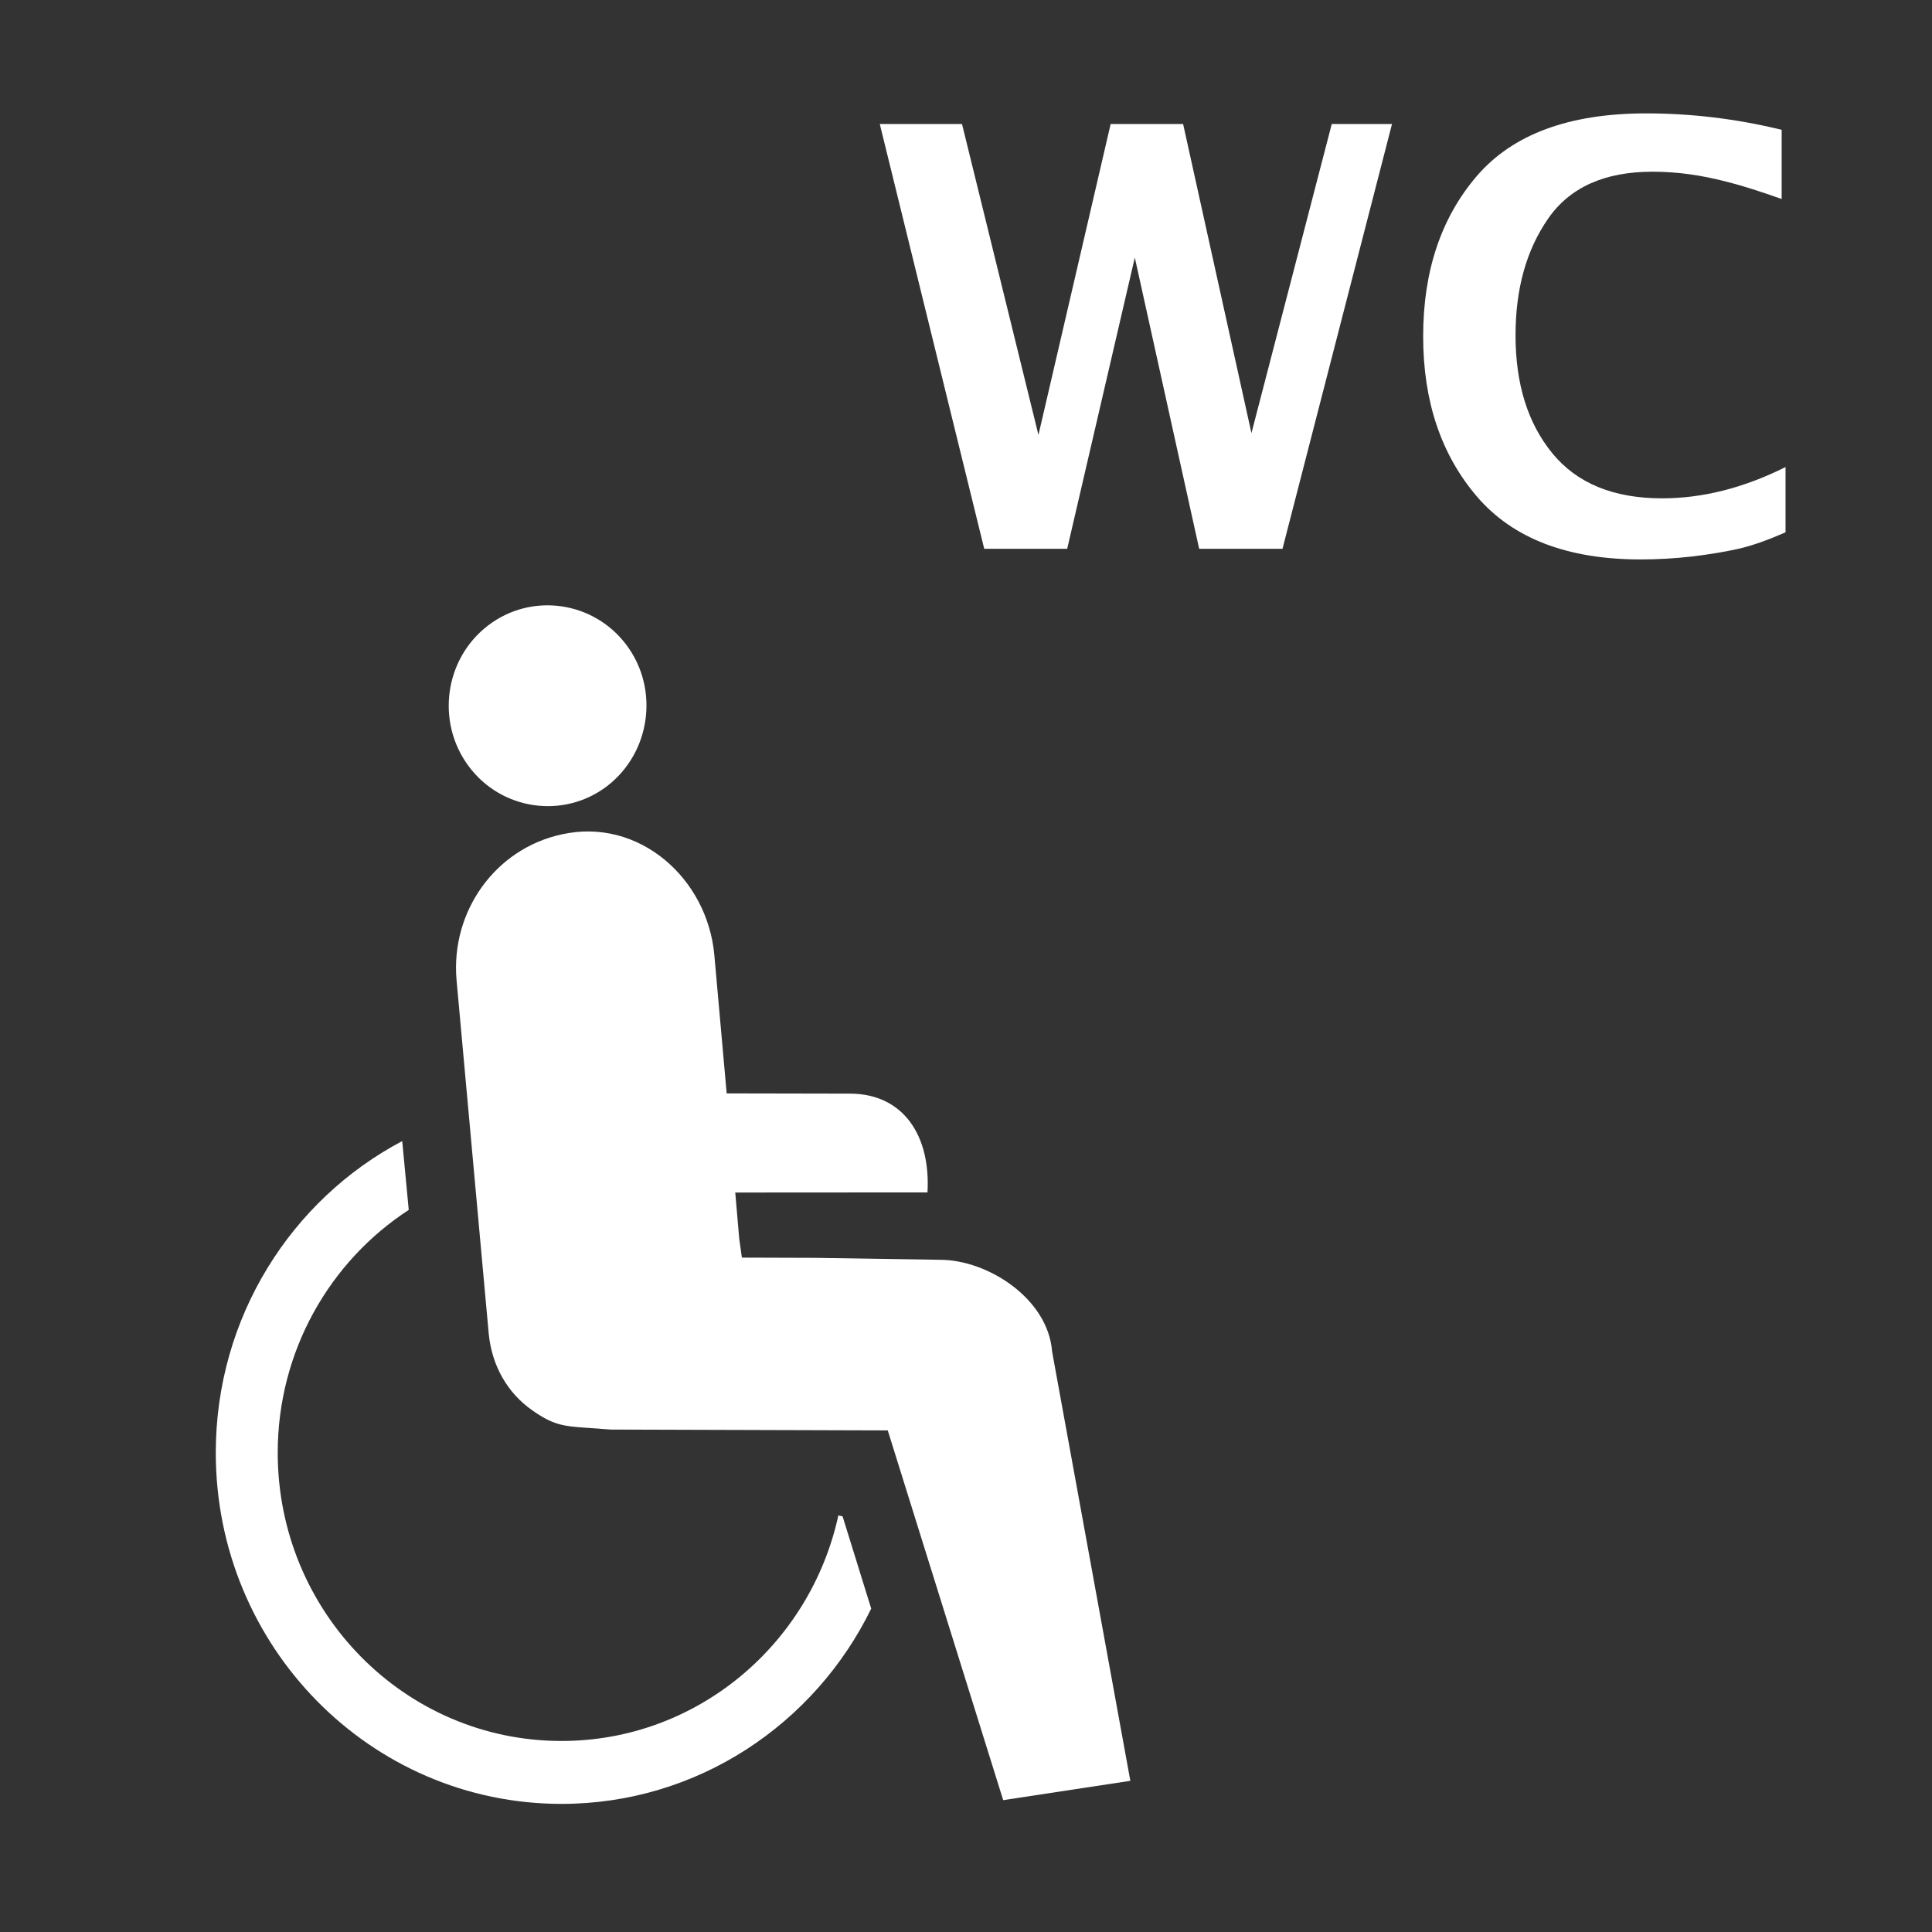
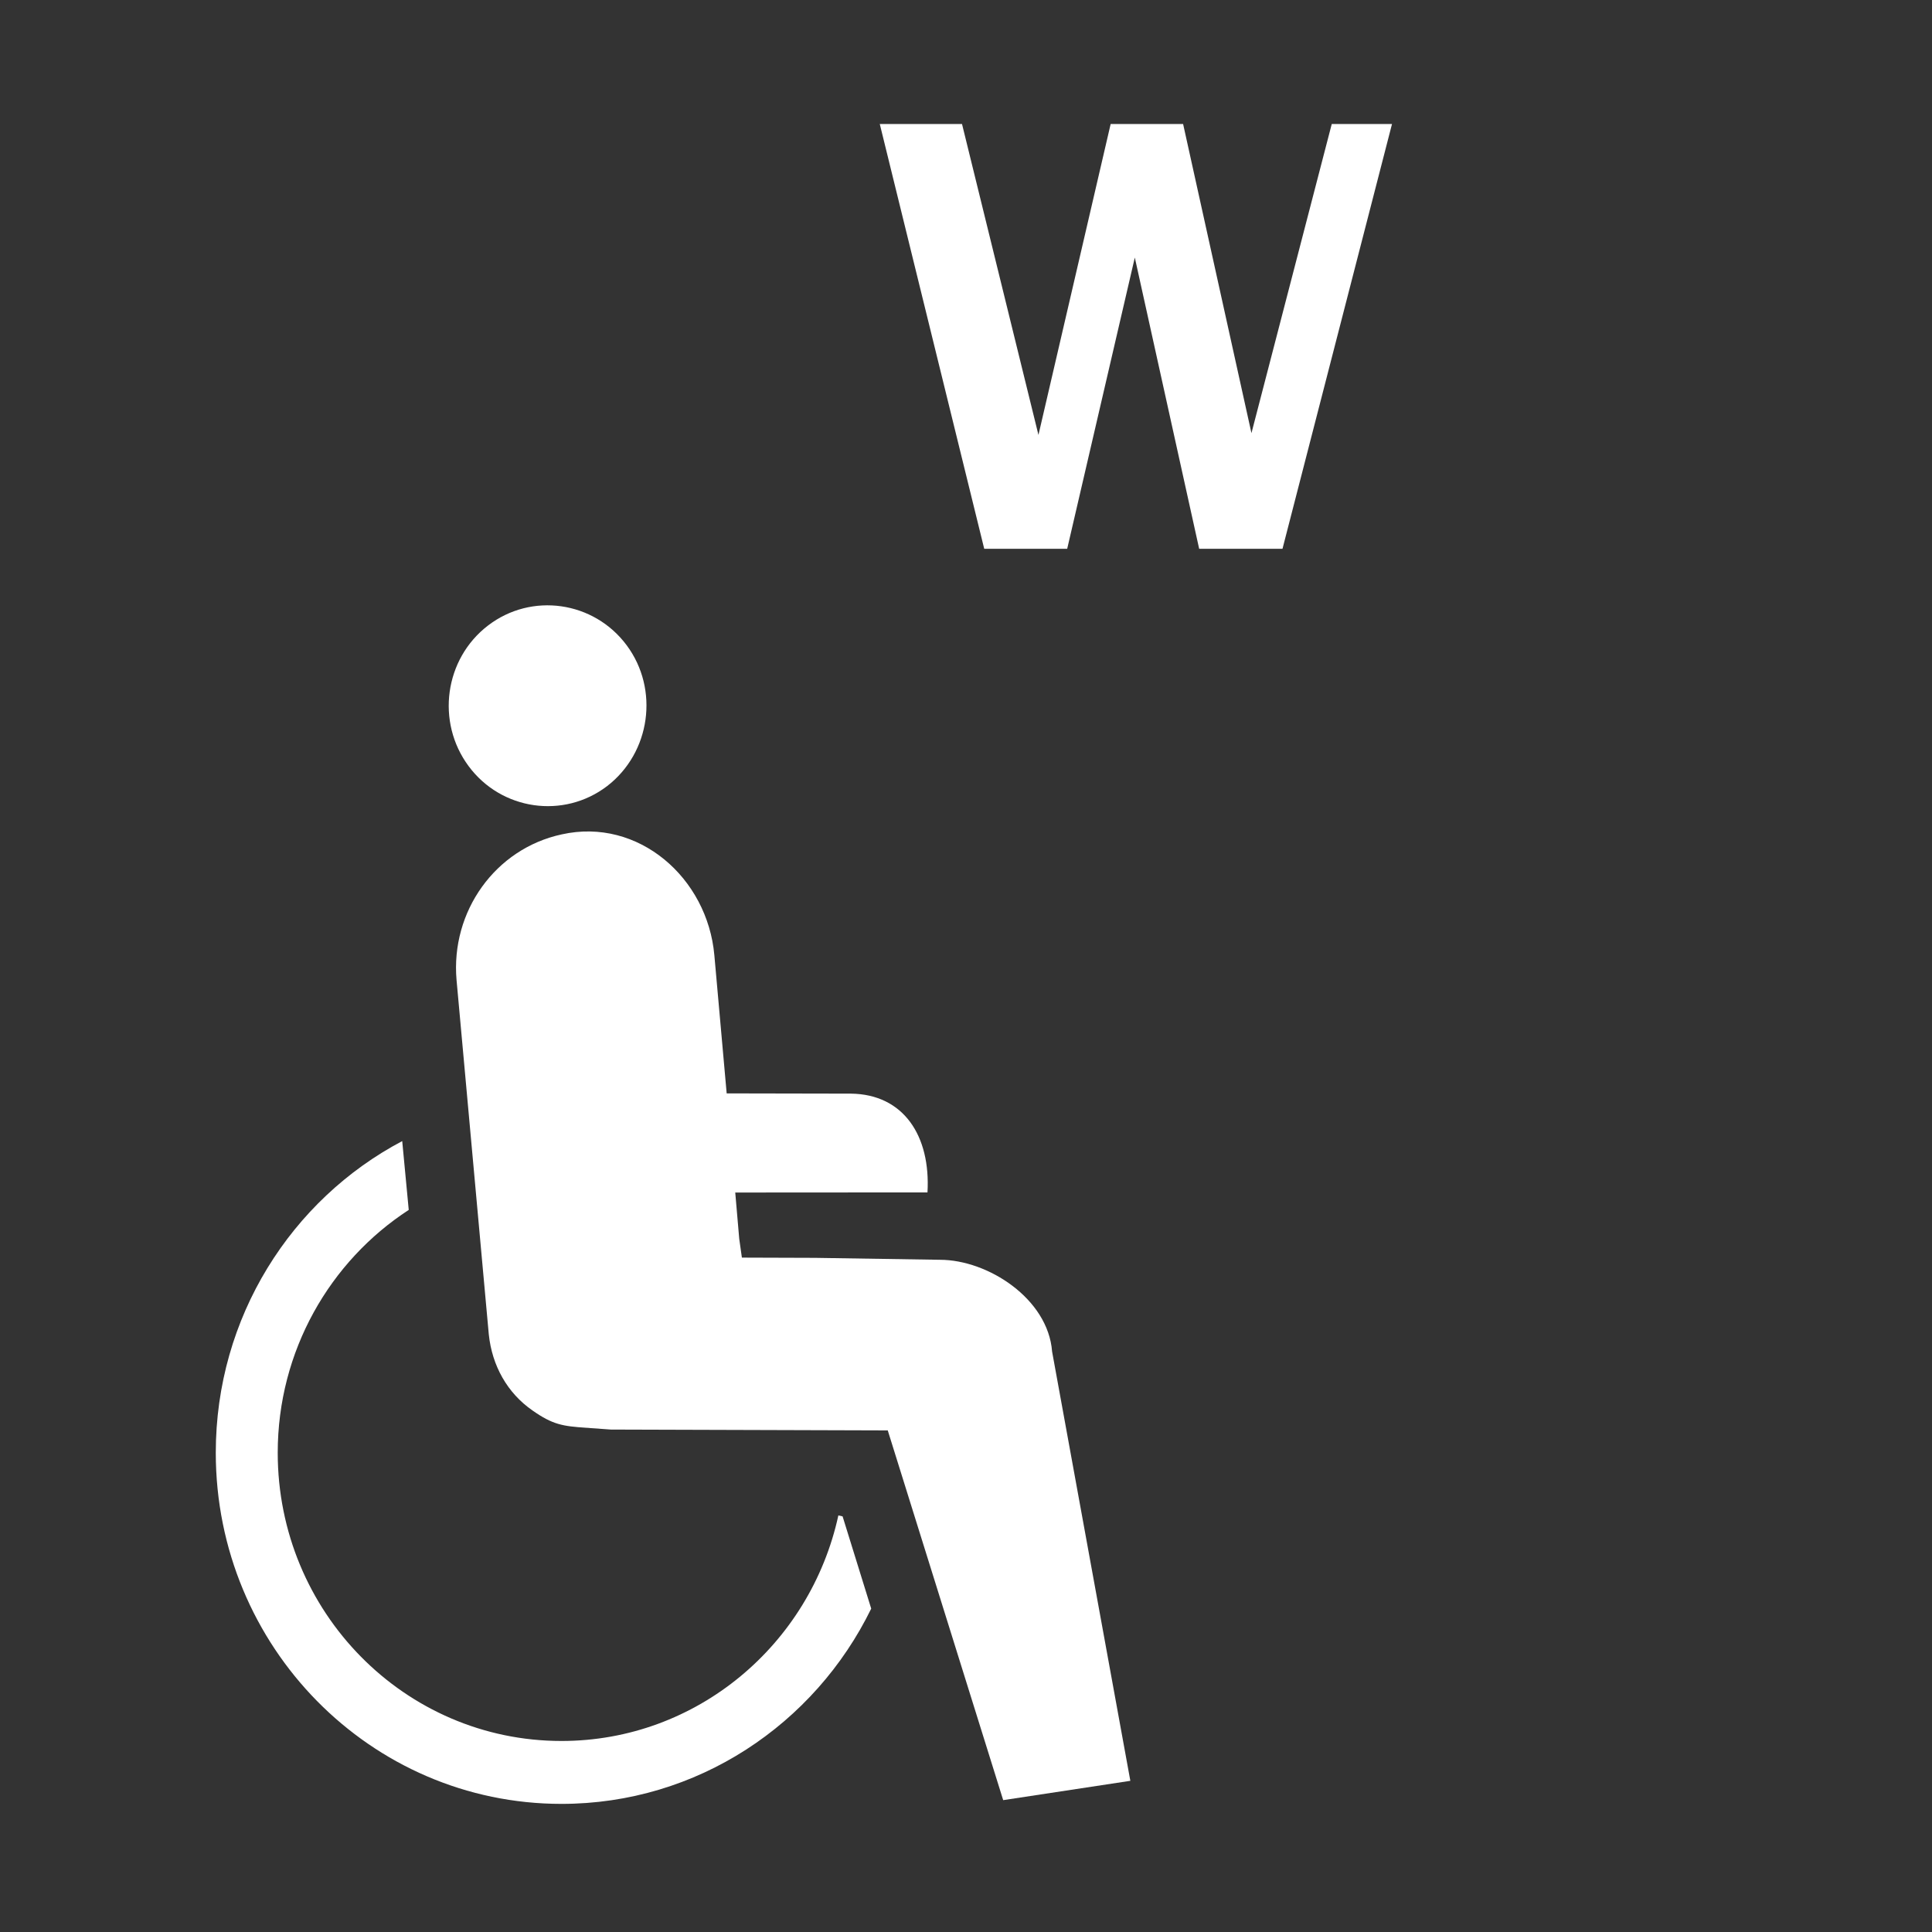
<svg xmlns="http://www.w3.org/2000/svg" width="16" height="16" viewBox="0 0 16 16" fill="none">
  <rect x="0" y="0" width="16" height="16" fill="#333333" stroke="none" />
  <path d="M5.19 5.344C4.918 4.978 4.402 4.904 4.042 5.18C3.681 5.456 3.609 5.979 3.881 6.345C4.152 6.711 4.668 6.785 5.028 6.51C5.388 6.233 5.461 5.709 5.19 5.344Z" fill="white" />
  <path d="M6.018 9.055L5.916 7.911C5.859 7.27 5.287 6.768 4.652 6.91C4.103 7.028 3.731 7.547 3.781 8.117L4.048 11.051C4.075 11.31 4.201 11.536 4.41 11.681C4.578 11.799 4.661 11.811 4.852 11.824L4.871 11.825L4.892 11.827C4.94 11.83 4.995 11.834 5.059 11.839L7.352 11.846L8.308 14.908L9.361 14.748L8.713 11.193C8.68 10.756 8.182 10.433 7.784 10.433L6.75 10.417L6.144 10.415L6.122 10.259L6.089 9.876L7.681 9.875C7.708 9.406 7.483 9.062 7.047 9.057L6.018 9.055Z" fill="white" />
  <path d="M1.787 12.031C1.787 13.637 3.069 14.939 4.65 14.939C5.774 14.939 6.747 14.28 7.215 13.322L6.978 12.558L6.943 12.55C6.71 13.619 5.771 14.418 4.65 14.418C3.352 14.418 2.3 13.35 2.3 12.031C2.3 11.187 2.733 10.444 3.385 10.02L3.331 9.45C2.414 9.934 1.787 10.908 1.787 12.031Z" fill="white" />
-   <path d="M14.392 4.546C14.504 4.521 14.636 4.475 14.787 4.408V3.868C14.441 4.041 14.1 4.127 13.765 4.127C13.363 4.127 13.06 4.003 12.856 3.754C12.652 3.505 12.551 3.179 12.551 2.777C12.551 2.393 12.64 2.072 12.82 1.812C12.999 1.552 13.288 1.422 13.685 1.422C13.787 1.422 13.889 1.429 13.991 1.443C14.093 1.457 14.201 1.479 14.315 1.509C14.428 1.538 14.575 1.584 14.755 1.648V1.075C14.382 0.984 14.008 0.939 13.632 0.939C12.995 0.939 12.528 1.112 12.231 1.457C11.934 1.803 11.786 2.246 11.786 2.786C11.786 3.324 11.935 3.766 12.232 4.113C12.53 4.46 12.982 4.633 13.587 4.633C13.726 4.633 13.867 4.625 14.009 4.609C14.152 4.592 14.28 4.571 14.392 4.546Z" fill="white" />
  <path d="M8.151 4.545L7.286 1.027H7.967L8.6 3.602L9.198 1.027H9.798L10.364 3.587L11.029 1.027H11.528L10.621 4.545H9.931L9.398 2.133L8.838 4.545H8.151Z" fill="white" />
</svg>